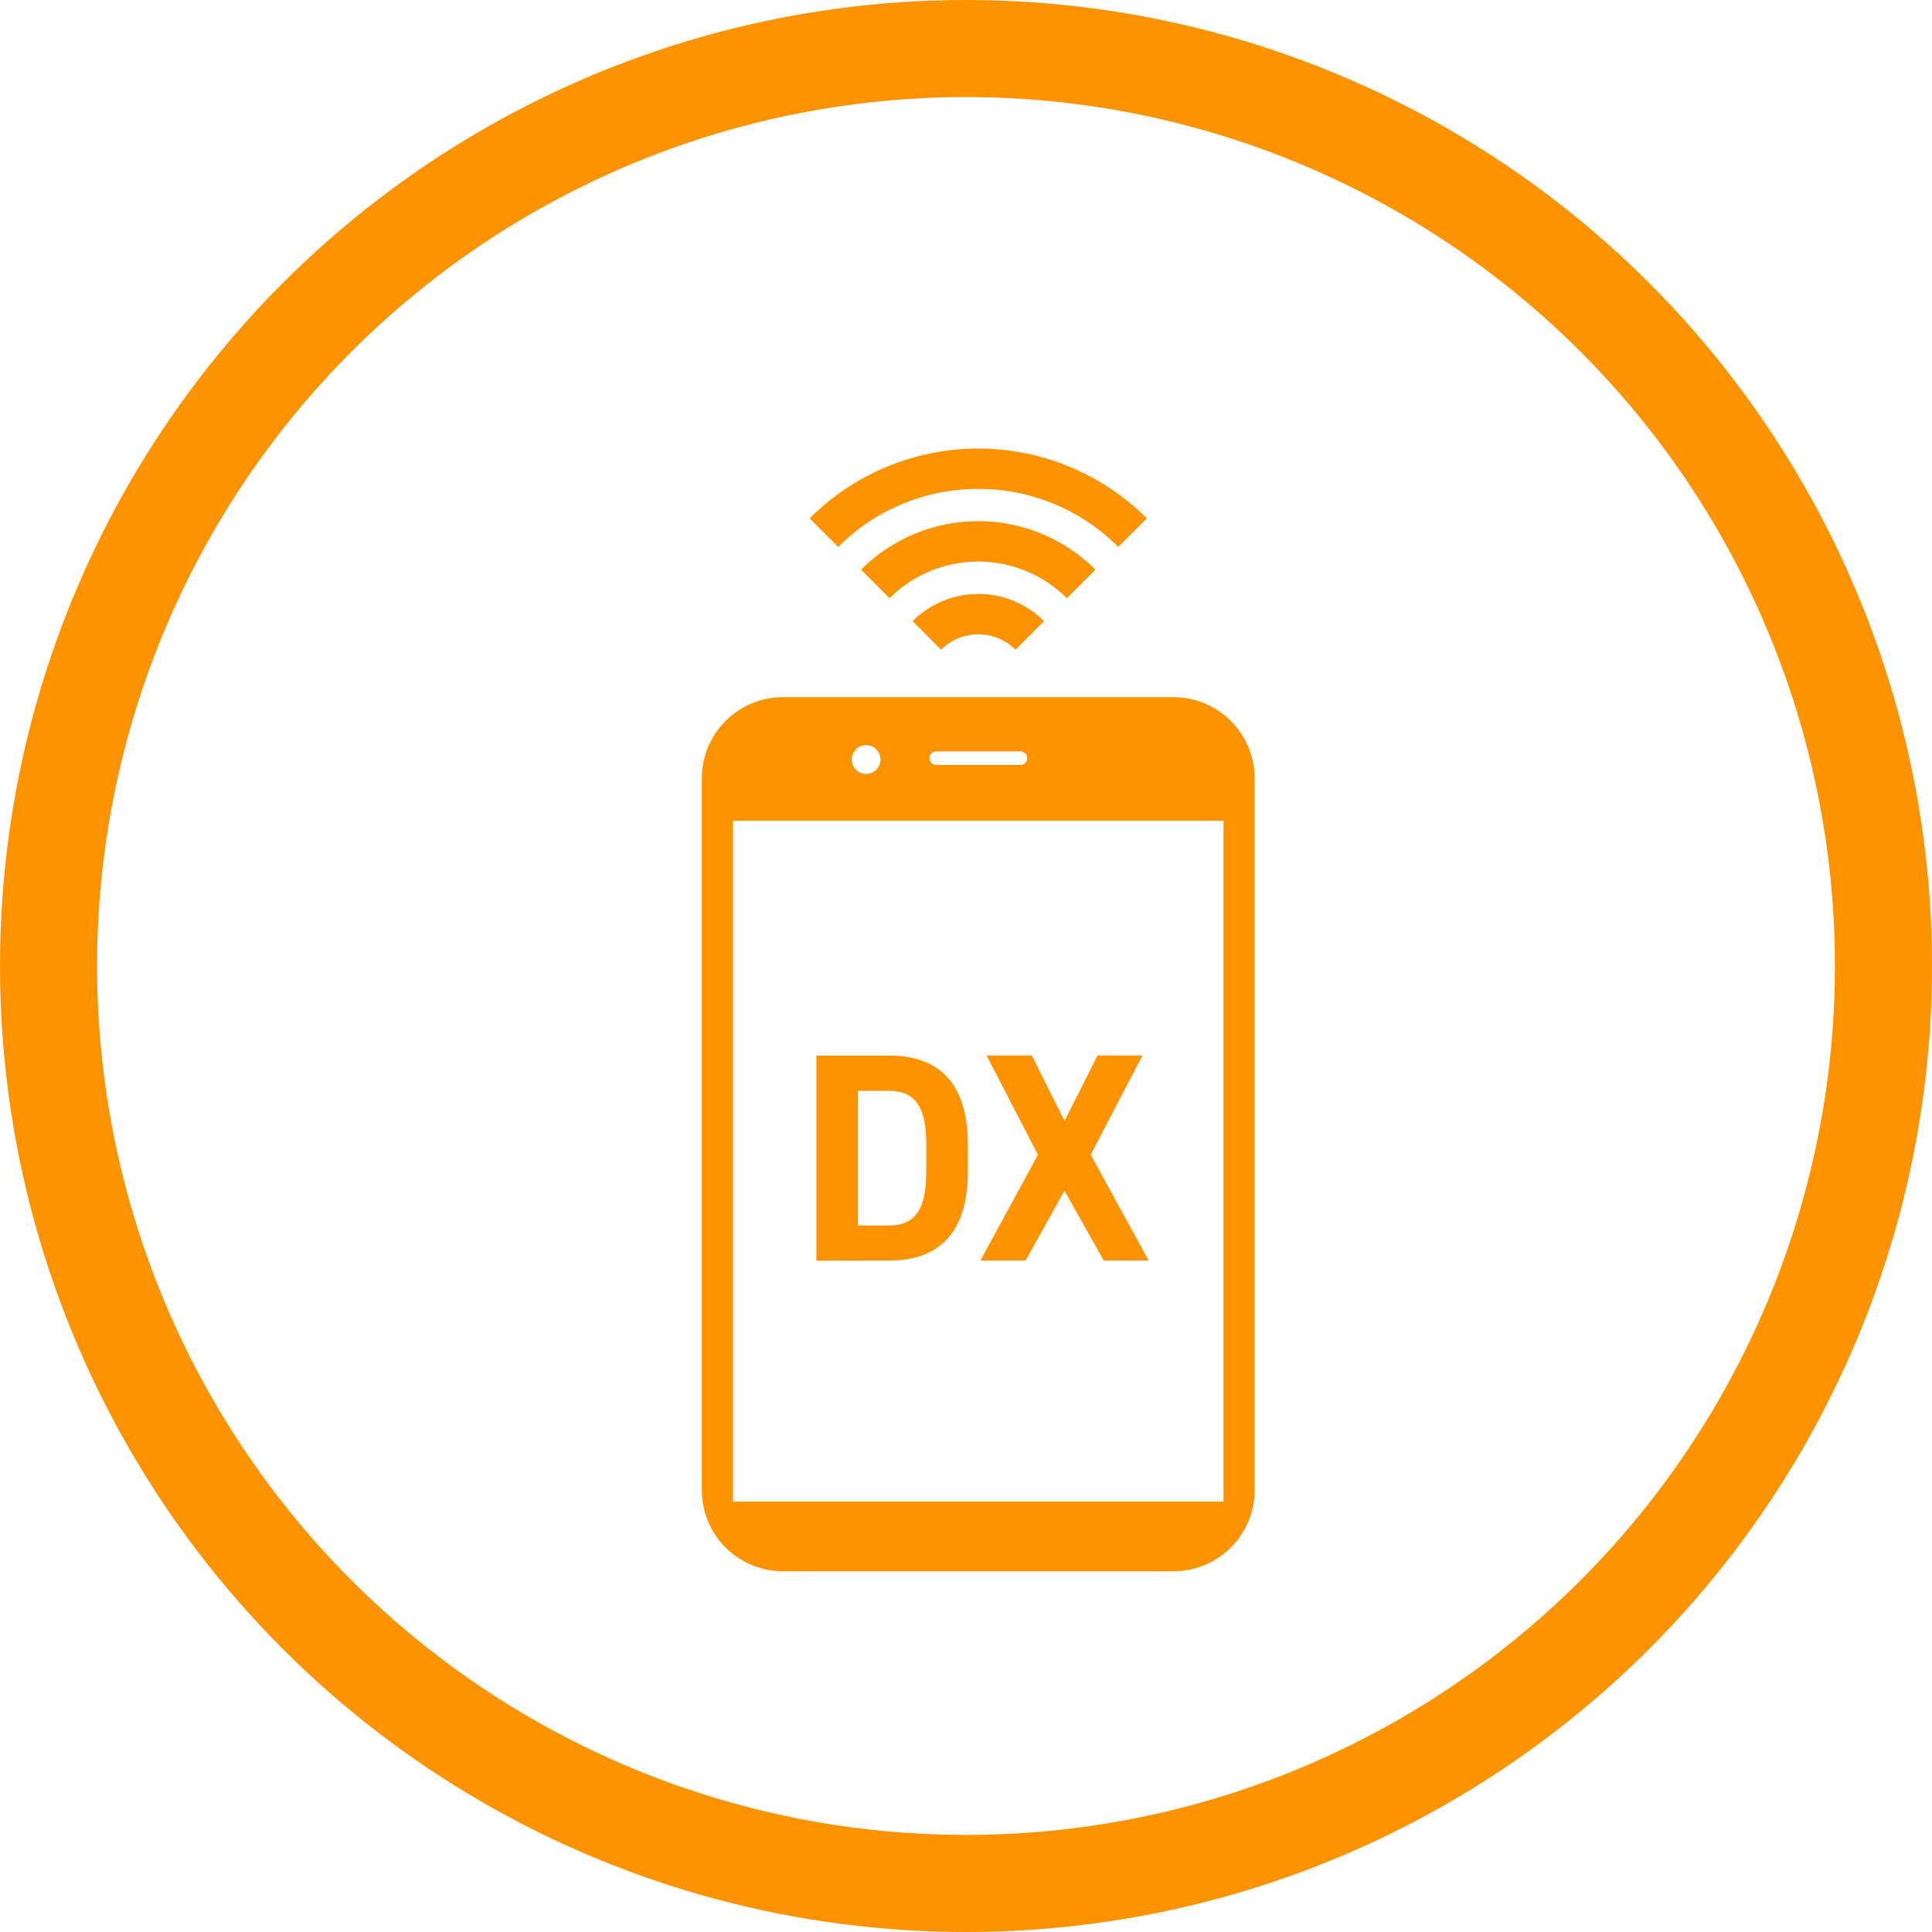
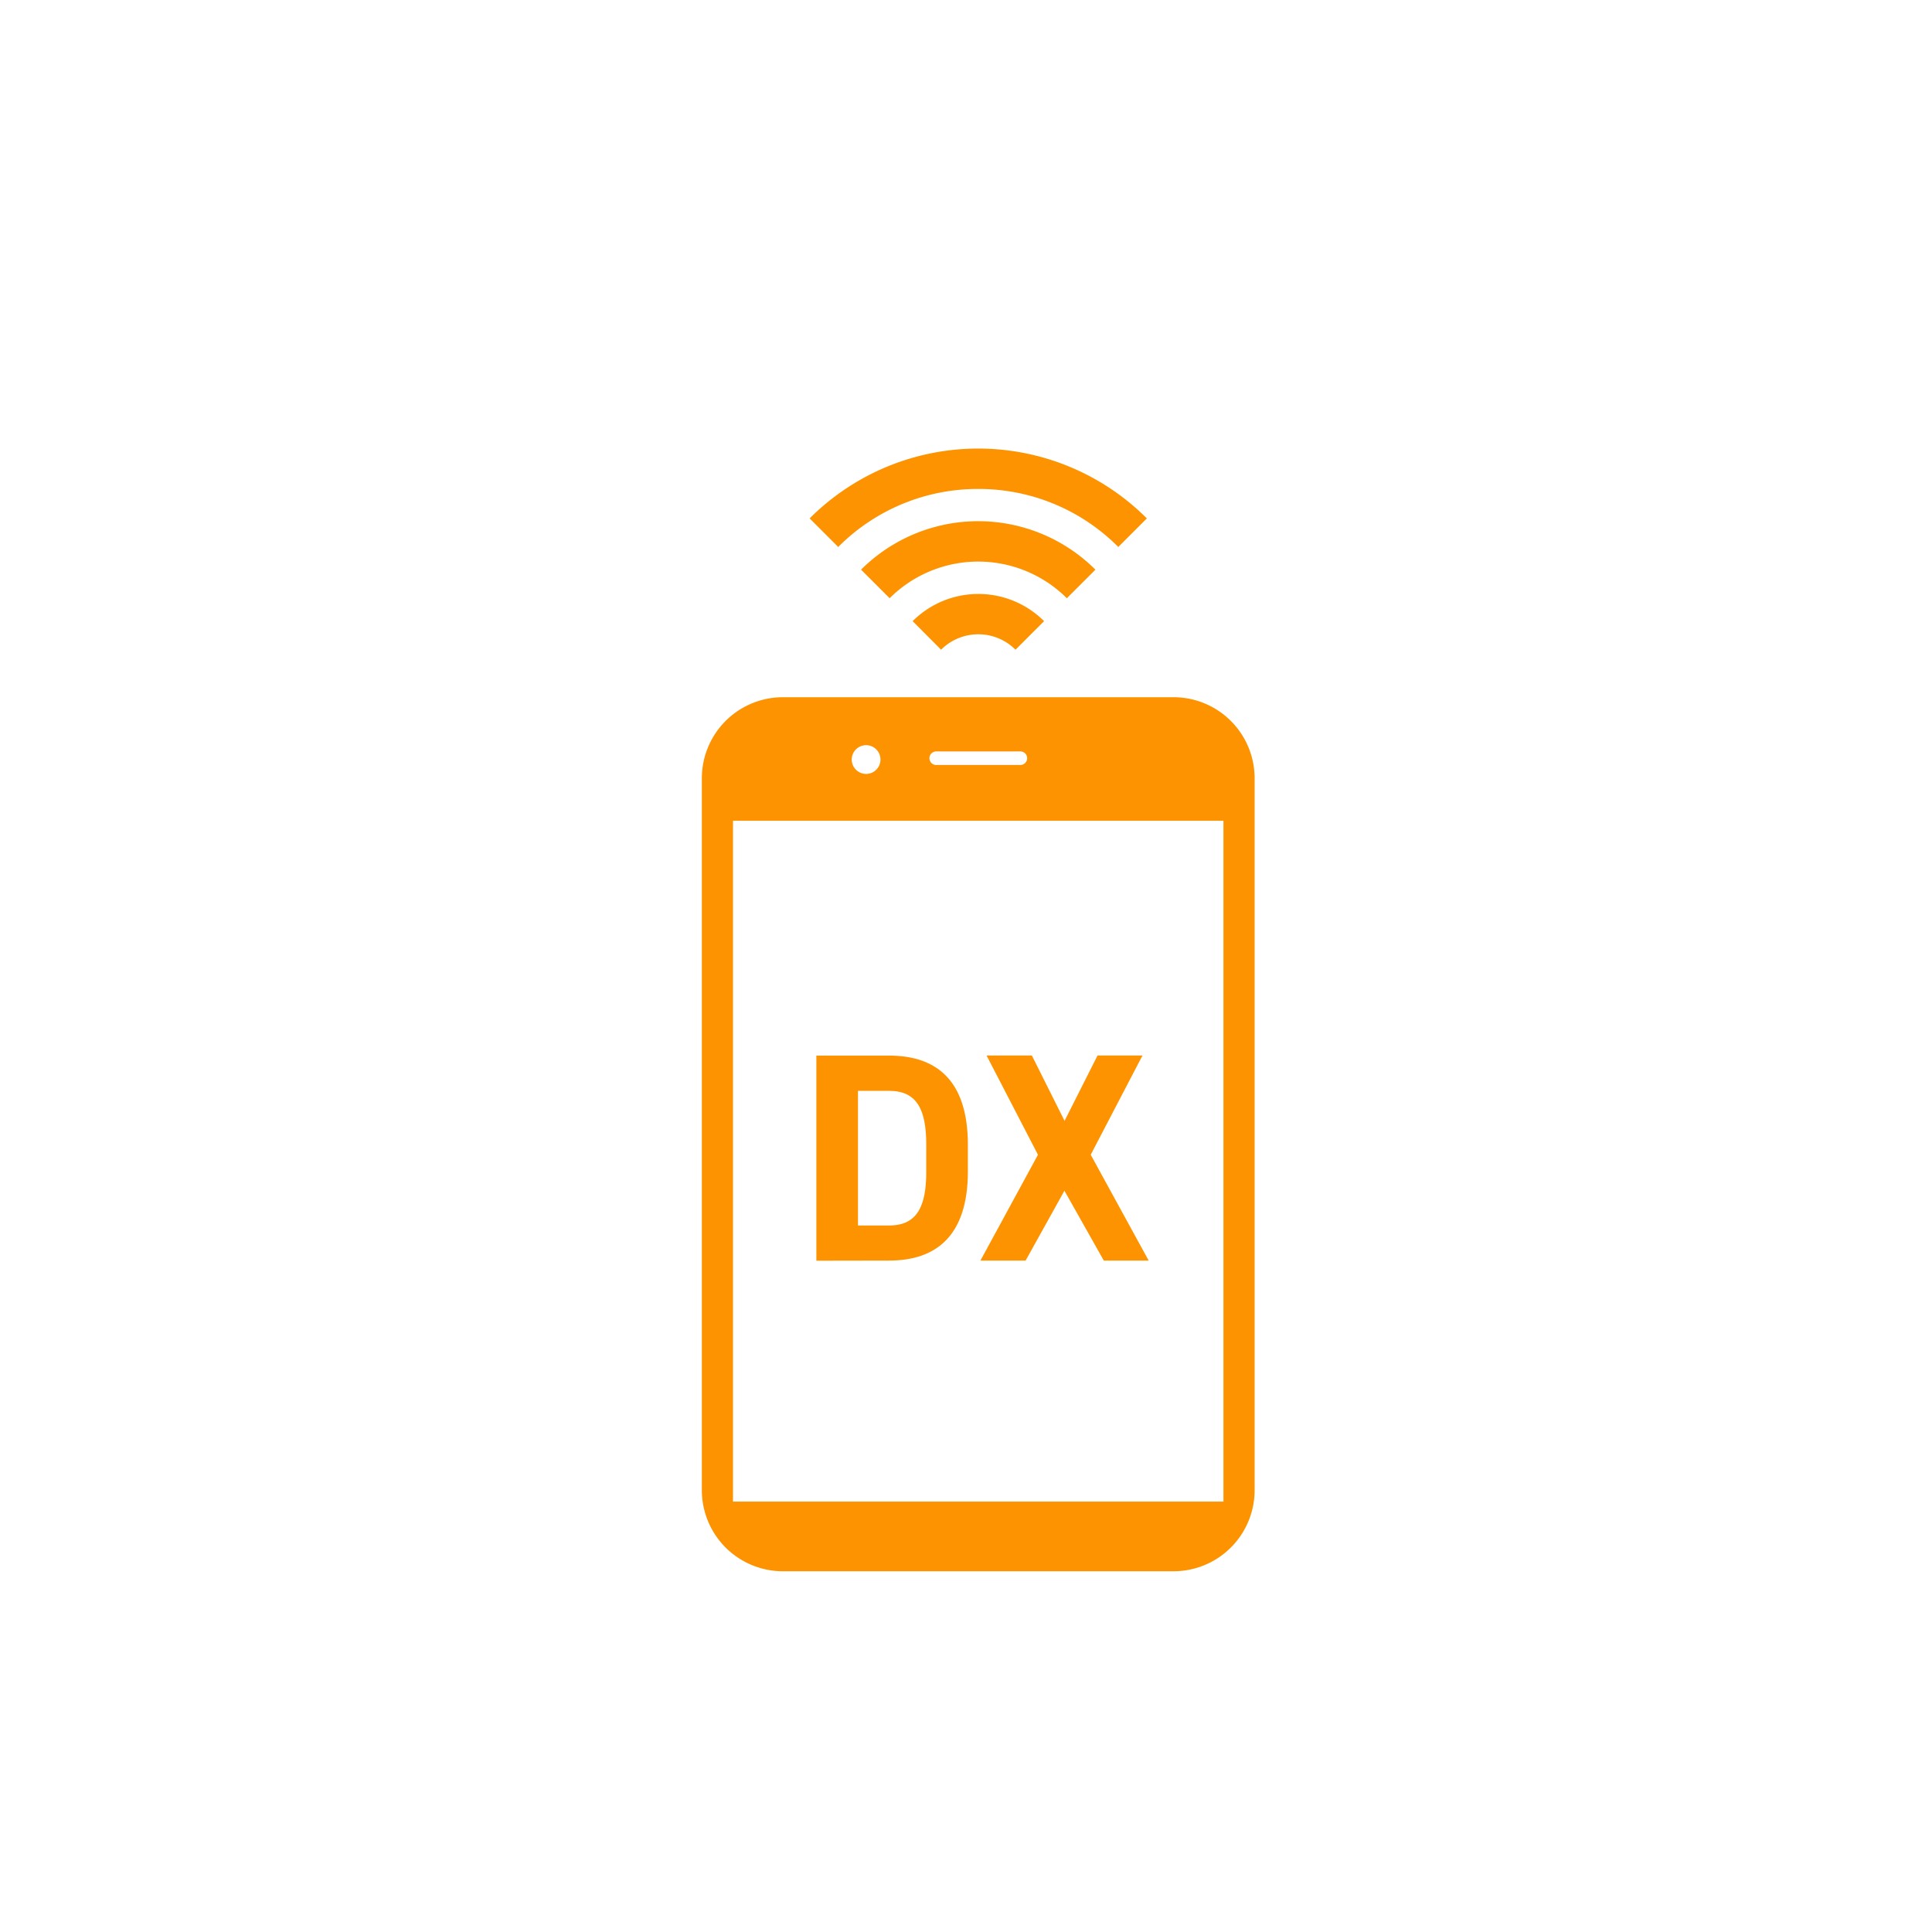
<svg xmlns="http://www.w3.org/2000/svg" width="59.704" height="59.704" viewBox="0 0 59.704 59.704">
  <g id="グループ_3490" data-name="グループ 3490" transform="translate(0.361 0.238)">
    <g id="楕円形_5" data-name="楕円形 5" transform="translate(-0.361 -0.238)" fill="none" stroke="#fd9300" stroke-width="3">
      <circle cx="29.852" cy="29.852" r="29.852" stroke="none" />
-       <circle cx="29.852" cy="29.852" r="28.352" fill="none" />
    </g>
    <g id="IoT" transform="translate(21.328 13.623)">
      <path id="パス_284" data-name="パス 284" d="M228.05,184.174H215.978a2.505,2.505,0,0,0-2.505,2.505v22a2.505,2.505,0,0,0,2.505,2.505H228.05a2.505,2.505,0,0,0,2.505-2.505v-22A2.505,2.505,0,0,0,228.05,184.174Zm-7.334,1.675h2.6a.209.209,0,1,1,0,.419h-2.6a.209.209,0,0,1,0-.419Zm-2.167-.193a.444.444,0,1,1-.444.444A.444.444,0,0,1,218.549,185.656Zm11.043,23.376H214.436V187.992h15.156Z" transform="translate(-213.473 -176.489)" fill="#fd9300" />
      <path id="パス_285" data-name="パス 285" d="M289.31,149.2a1.625,1.625,0,0,1,2.3,0l.883-.883a2.875,2.875,0,0,0-4.062,0Z" transform="translate(-281.917 -142.983)" fill="#fd9300" />
      <path id="パス_286" data-name="パス 286" d="M277.365,123.1a5.126,5.126,0,0,0-7.242,0l.883.883a3.876,3.876,0,0,1,5.476,0Z" transform="translate(-265.203 -119.357)" fill="#fd9300" />
      <path id="パス_287" data-name="パス 287" d="M257.031,96.945a6.079,6.079,0,0,1,4.327,1.793l.883-.883a7.369,7.369,0,0,0-10.421,0l.883.883A6.079,6.079,0,0,1,257.031,96.945Z" transform="translate(-248.489 -95.696)" fill="#fd9300" />
    </g>
    <path id="パス_6155" data-name="パス 6155" d="M3.2-3.322c1.433,0,2.434-.744,2.434-2.756V-6.9c0-2.021-1-2.756-2.434-2.756H.952v6.338Zm0-1.084H2.238V-8.567H3.2c.854,0,1.148.569,1.148,1.663v.827C4.351-4.985,4.057-4.406,3.2-4.406ZM7.418-3.322l1.2-2.159L9.834-3.322h1.387L9.43-6.592l1.6-3.068H9.641L8.622-7.639,7.611-9.66h-1.4L7.8-6.592,6.022-3.322Z" transform="translate(23.915 42.039)" fill="#fd9300" />
  </g>
</svg>